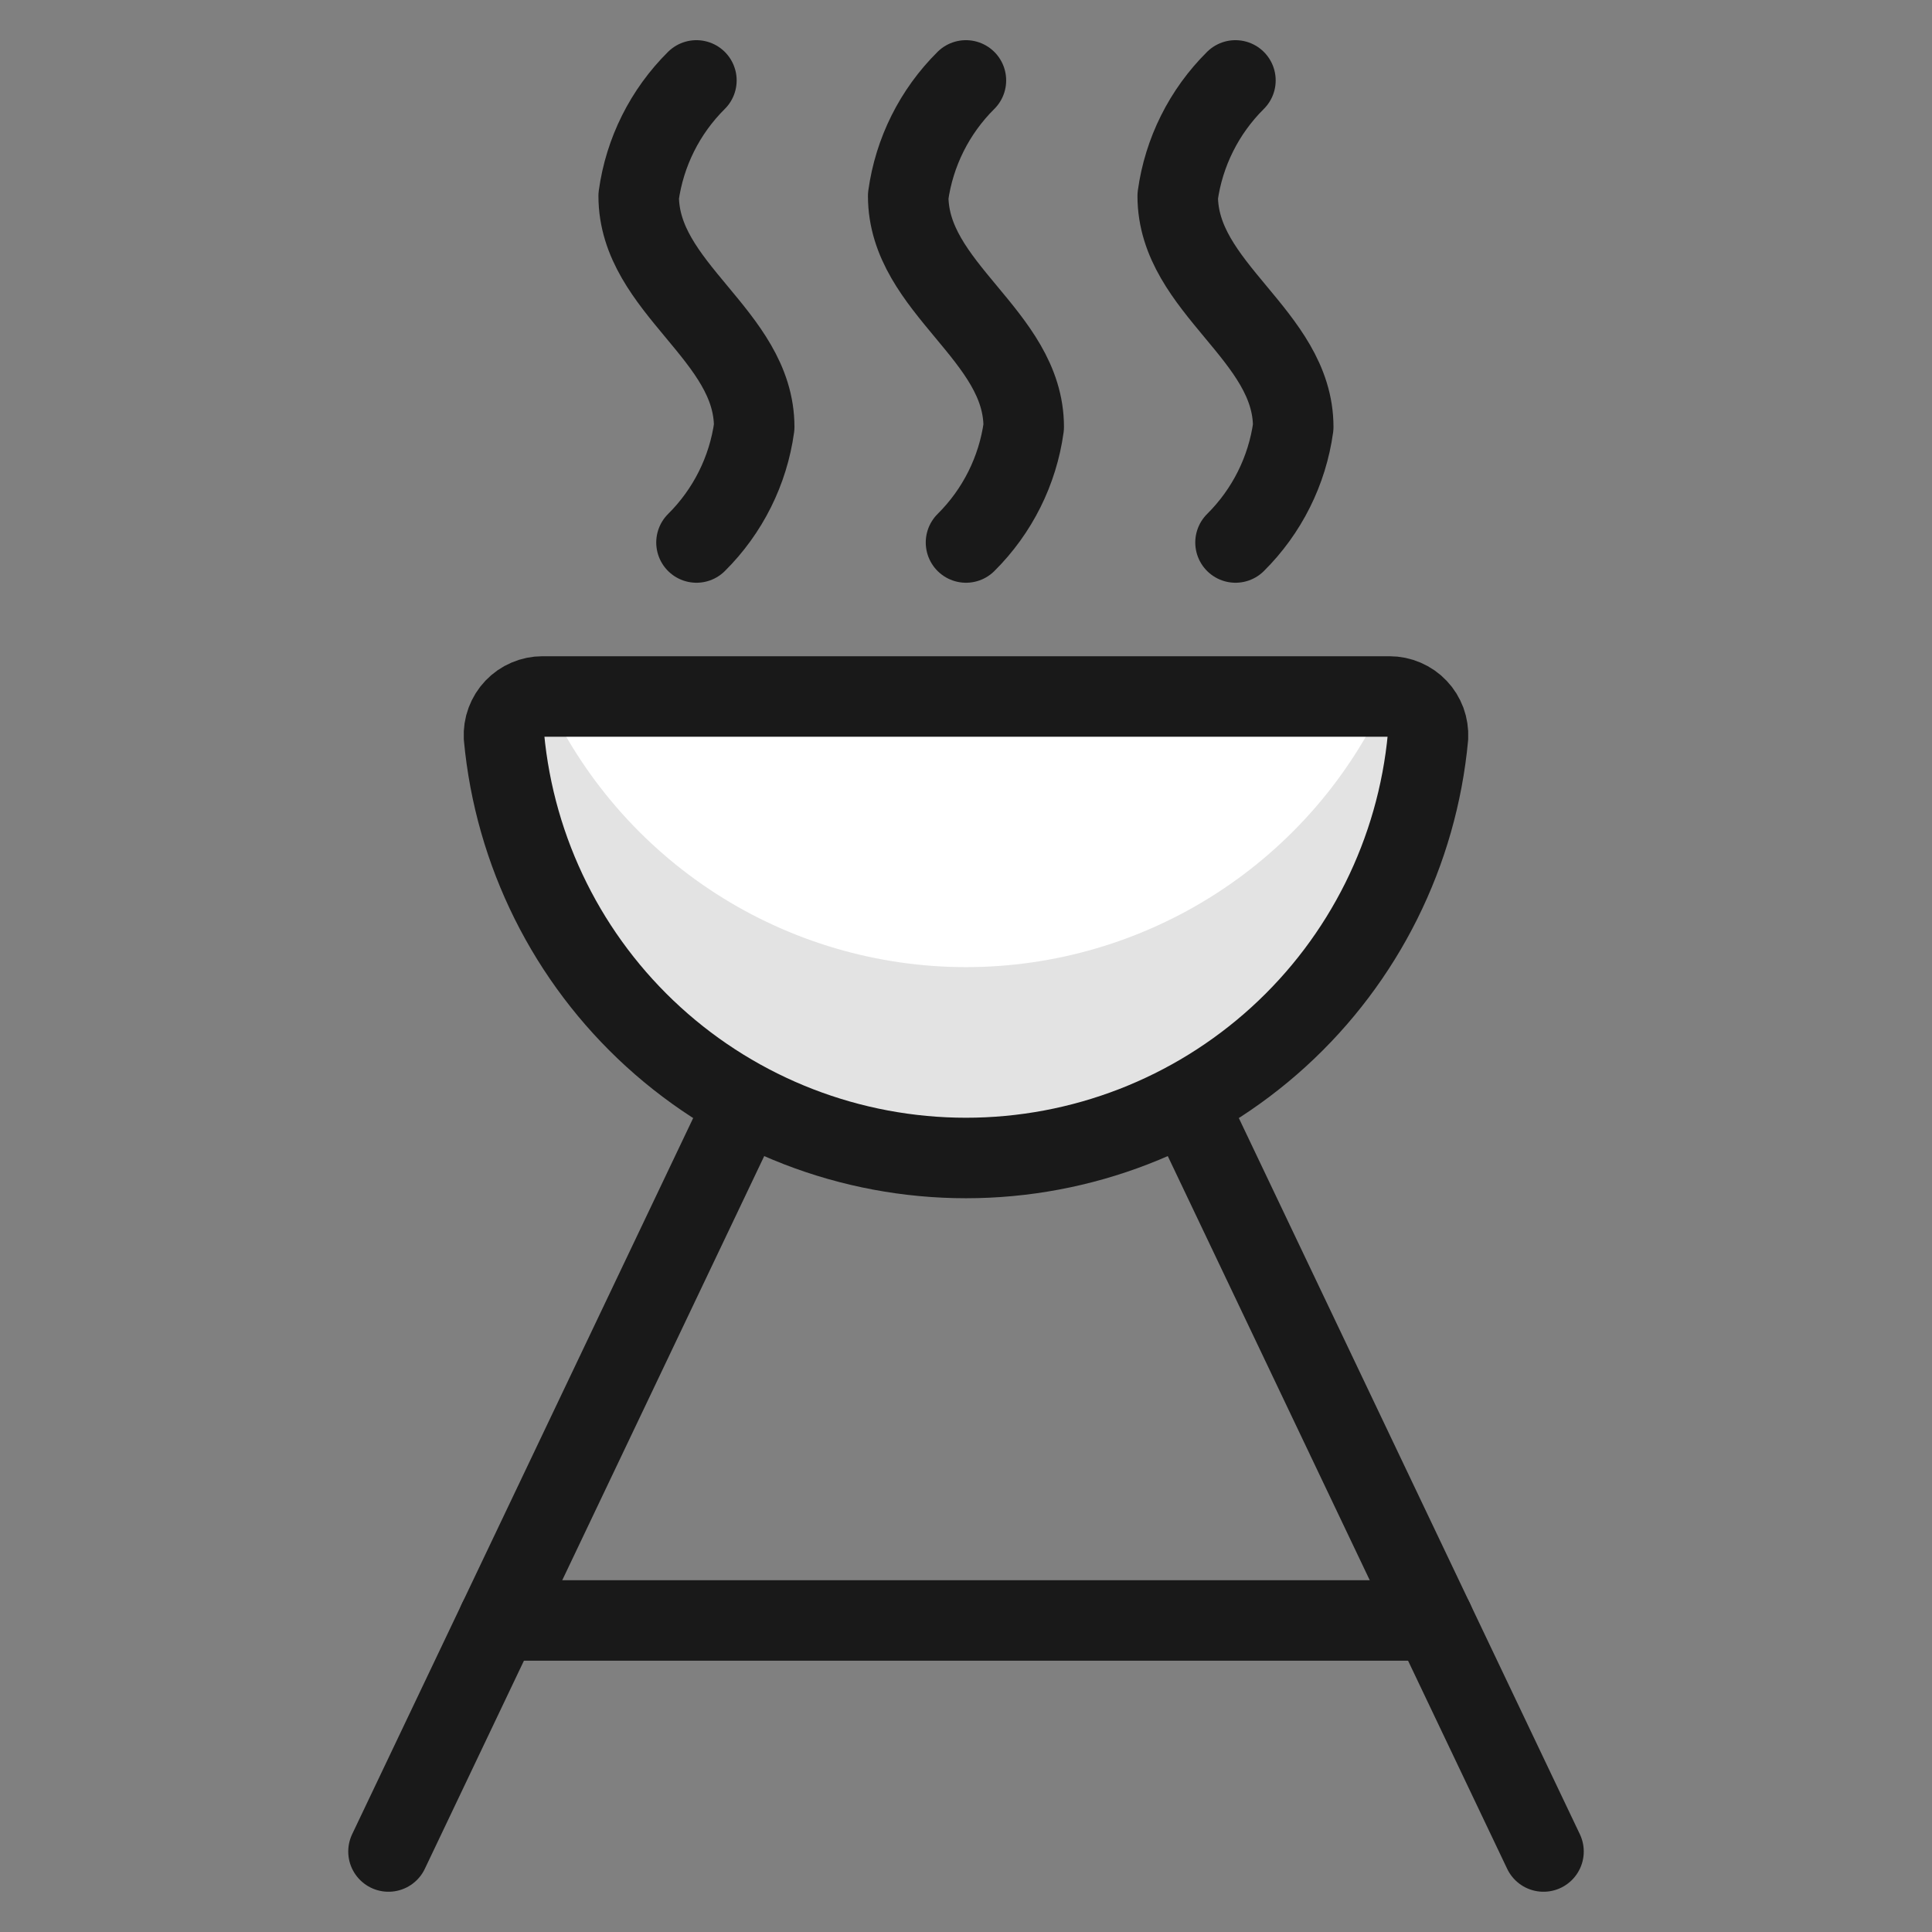
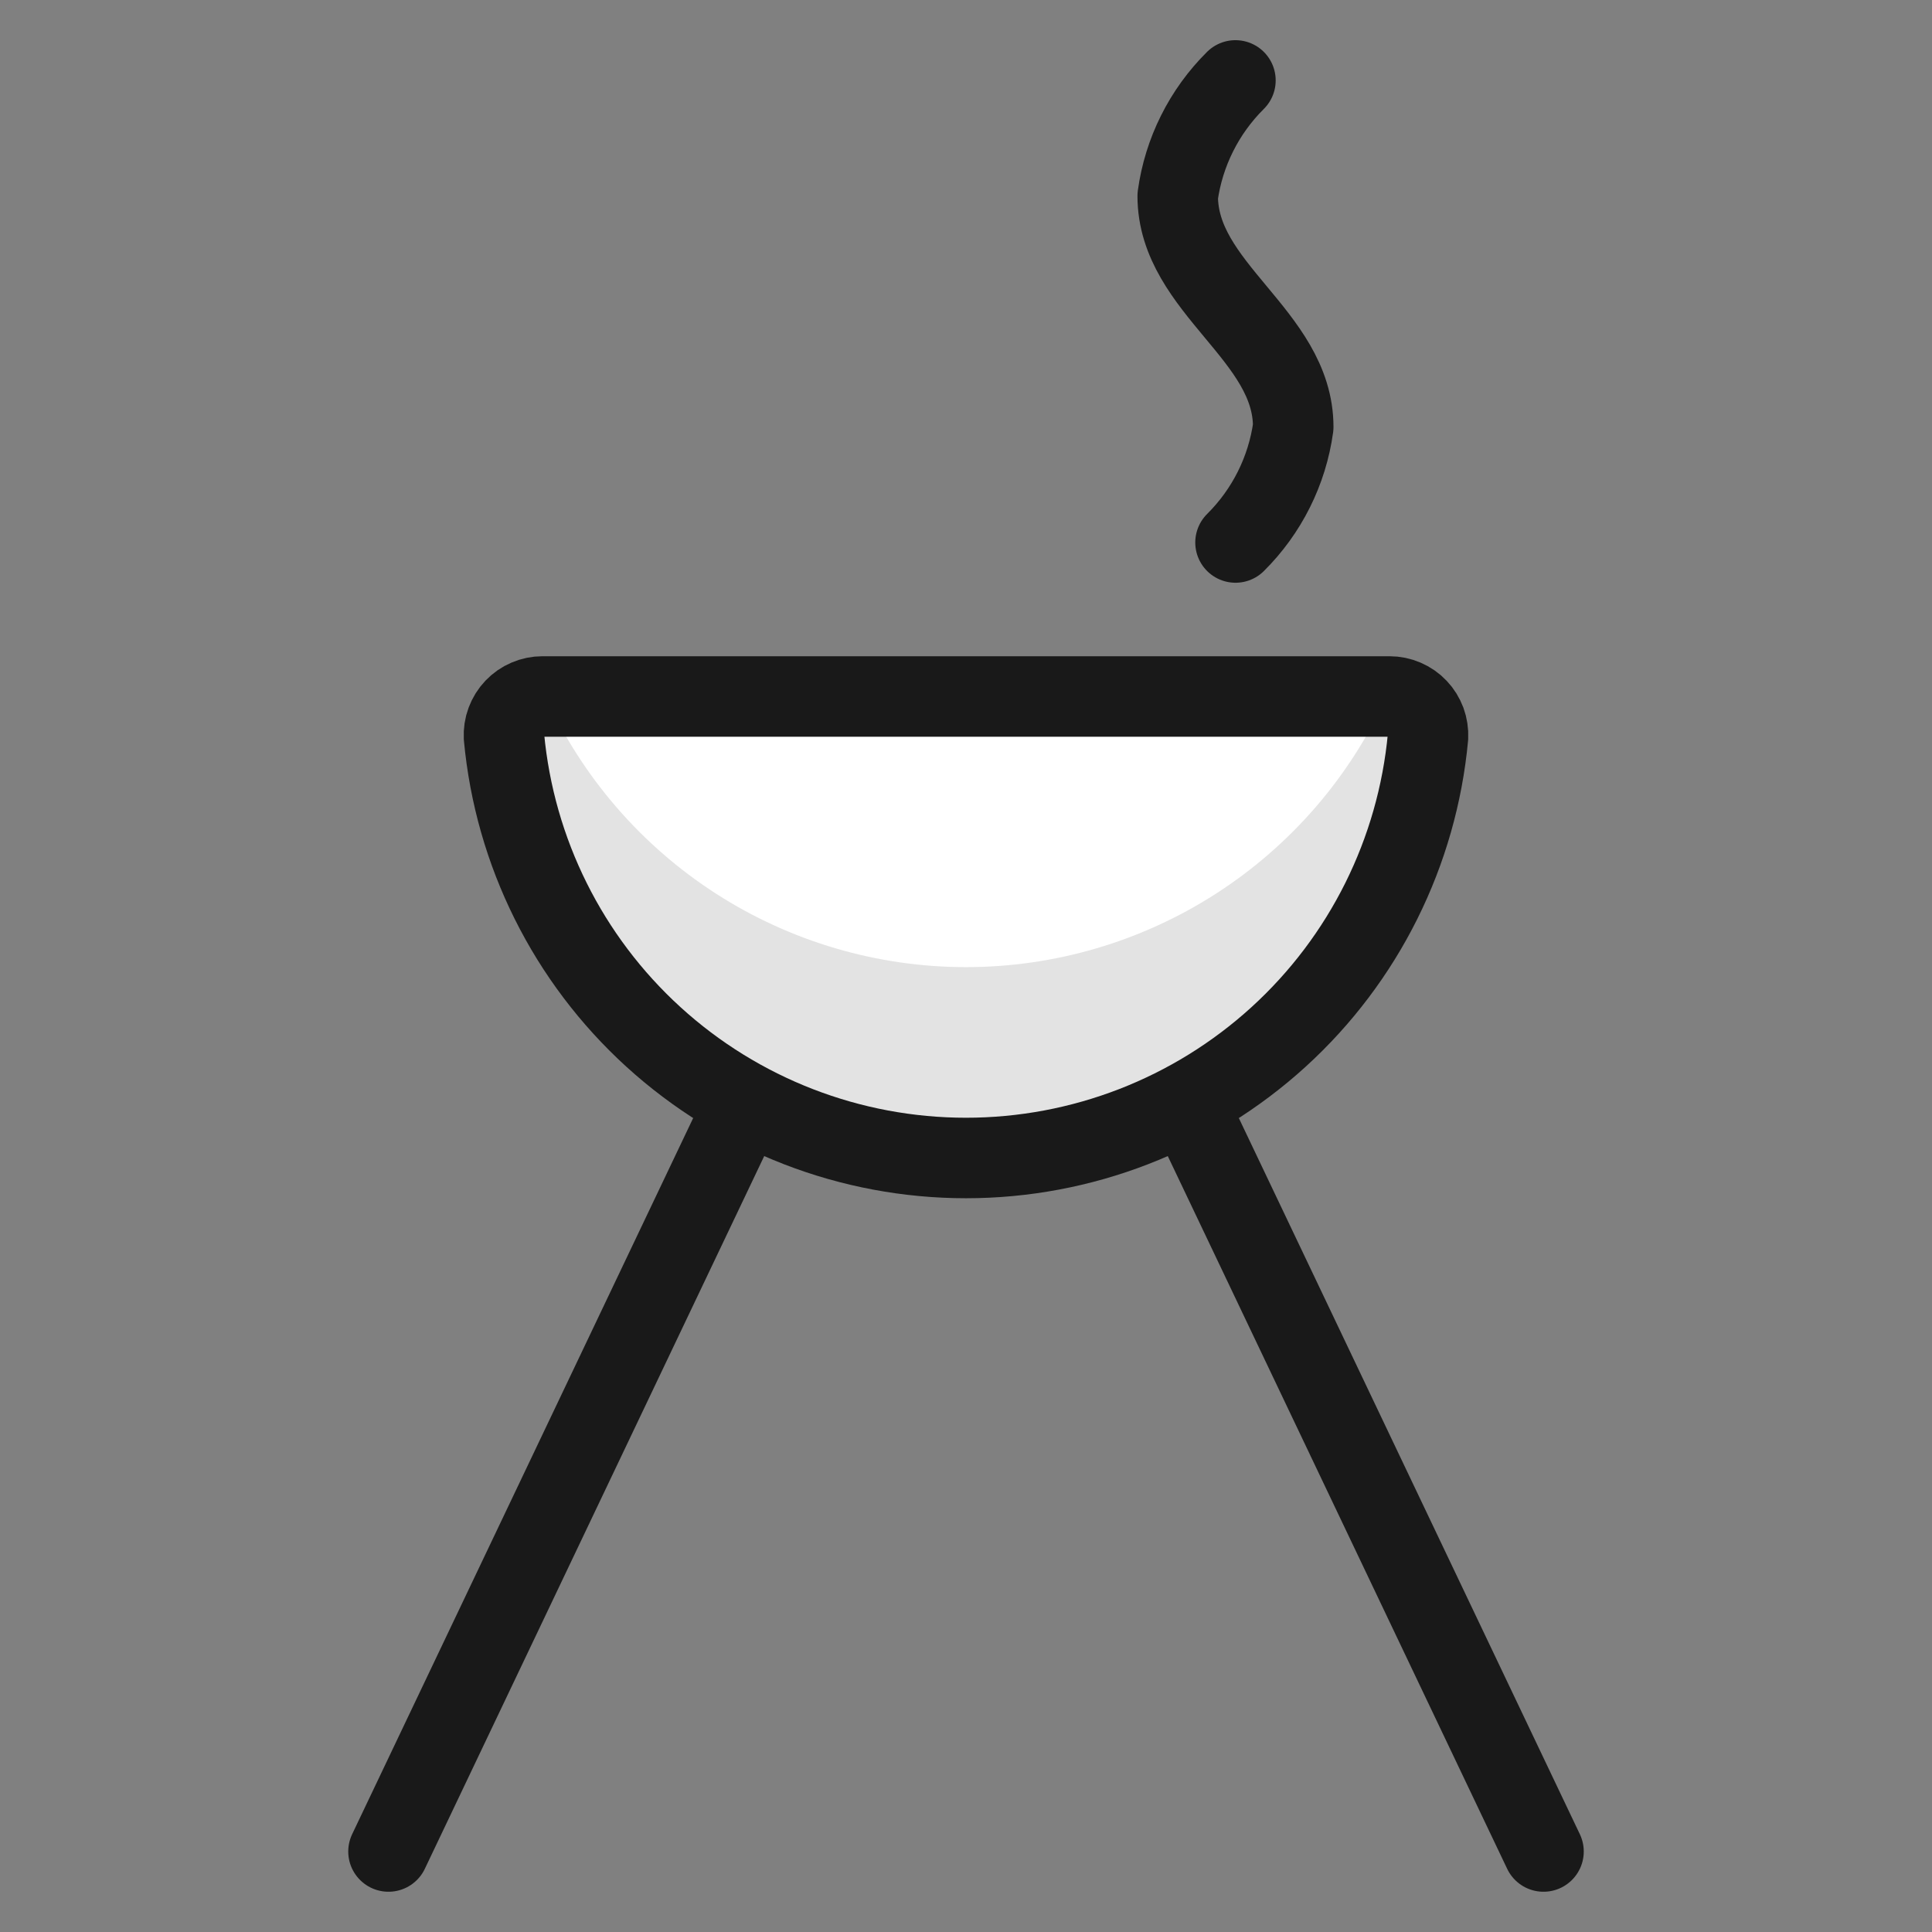
<svg xmlns="http://www.w3.org/2000/svg" fill="none" viewBox="0 0 24 24" id="Barbecue-Grill--Streamline-Ultimate">
  <rect x="0" y="0" width="24" height="24" fill="#808080" stroke="none" />
  <desc>Barbecue Grill Streamline Icon: https://streamlinehq.com</desc>
  <path fill="#fff" d="M17.261 8.652c0.065 -0 0.129 0.013 0.189 0.039 0.06 0.026 0.114 0.063 0.158 0.11 0.045 0.047 0.079 0.103 0.102 0.164 0.022 0.061 0.032 0.126 0.029 0.191 -0.133 1.43 -0.795 2.759 -1.857 3.726 -1.062 0.967 -2.446 1.503 -3.882 1.503 -1.436 0 -2.82 -0.536 -3.882 -1.503 -1.062 -0.967 -1.724 -2.296 -1.857 -3.726 -0.003 -0.065 0.006 -0.13 0.029 -0.191 0.023 -0.061 0.057 -0.117 0.102 -0.164 0.045 -0.047 0.099 -0.085 0.158 -0.11 0.06 -0.026 0.124 -0.039 0.189 -0.039H17.261Z" stroke-width="1" />
  <path fill="#e3e3e3" d="M17.261 8.652h-0.037c-0.456 1.003 -1.192 1.853 -2.118 2.449 -0.926 0.596 -2.004 0.913 -3.106 0.913 -1.101 0 -2.18 -0.317 -3.106 -0.913 -0.926 -0.596 -1.661 -1.446 -2.118 -2.449h-0.037c-0.065 -0 -0.129 0.013 -0.189 0.039 -0.06 0.026 -0.114 0.063 -0.158 0.11 -0.045 0.047 -0.079 0.103 -0.102 0.164 -0.023 0.061 -0.032 0.126 -0.029 0.191 0.133 1.43 0.796 2.759 1.857 3.726 1.062 0.967 2.446 1.503 3.882 1.503 1.436 0 2.821 -0.536 3.882 -1.503 1.062 -0.967 1.724 -2.296 1.857 -3.726 0.003 -0.065 -0.006 -0.13 -0.029 -0.191 -0.023 -0.061 -0.057 -0.117 -0.102 -0.164 -0.045 -0.047 -0.099 -0.085 -0.158 -0.11 -0.06 -0.026 -0.124 -0.039 -0.189 -0.039Z" stroke-width="1" />
-   <path stroke="#191919" stroke-linecap="round" stroke-linejoin="round" d="M8.652 6.739c0.39 -0.387 0.642 -0.891 0.717 -1.435 0 -1.143 -1.435 -1.722 -1.435 -2.87 0.075 -0.544 0.327 -1.048 0.717 -1.435" stroke-width="1" />
  <path stroke="#191919" stroke-linecap="round" stroke-linejoin="round" d="M15.348 6.739c0.39 -0.387 0.642 -0.891 0.717 -1.435 0 -1.143 -1.435 -1.722 -1.435 -2.87 0.075 -0.544 0.327 -1.048 0.717 -1.435" stroke-width="1" />
-   <path stroke="#191919" stroke-linecap="round" stroke-linejoin="round" d="M12 6.739c0.39 -0.387 0.642 -0.891 0.717 -1.435 0 -1.143 -1.435 -1.722 -1.435 -2.87 0.075 -0.544 0.327 -1.048 0.717 -1.435" stroke-width="1" />
  <path stroke="#191919" stroke-linecap="round" stroke-linejoin="round" d="m4.826 23 4.43 -9.303" stroke-width="1" />
  <path stroke="#191919" stroke-linecap="round" stroke-linejoin="round" d="m19.174 23 -4.43 -9.303" stroke-width="1" />
-   <path stroke="#191919" stroke-linecap="round" stroke-linejoin="round" d="M17.807 20.13H6.193" stroke-width="1" />
  <path stroke="#191919" stroke-linecap="round" stroke-linejoin="round" d="M17.261 8.652c0.065 -0 0.129 0.013 0.189 0.039 0.06 0.026 0.114 0.063 0.158 0.11 0.045 0.047 0.079 0.103 0.102 0.164 0.022 0.061 0.032 0.126 0.029 0.191 -0.133 1.43 -0.795 2.759 -1.857 3.726 -1.062 0.967 -2.446 1.503 -3.882 1.503 -1.436 0 -2.82 -0.536 -3.882 -1.503 -1.062 -0.967 -1.724 -2.296 -1.857 -3.726 -0.003 -0.065 0.006 -0.13 0.029 -0.191 0.023 -0.061 0.057 -0.117 0.102 -0.164 0.045 -0.047 0.099 -0.085 0.158 -0.11 0.06 -0.026 0.124 -0.039 0.189 -0.039H17.261Z" stroke-width="1" />
</svg>